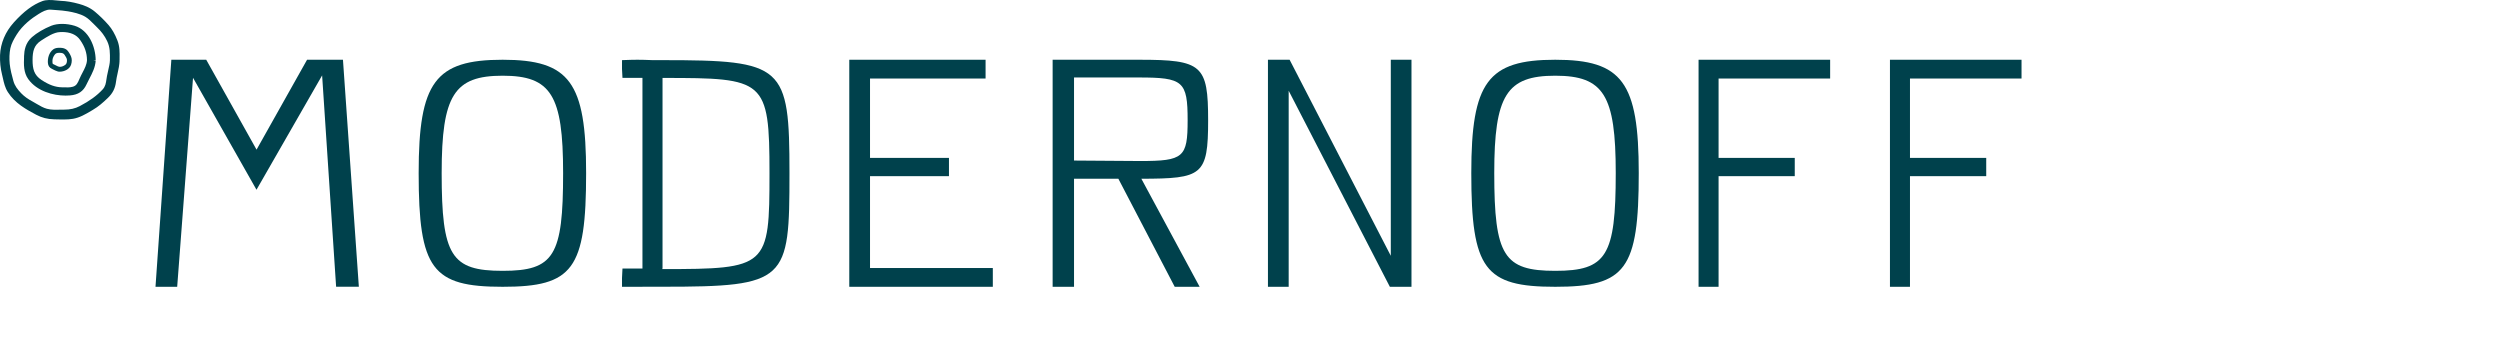
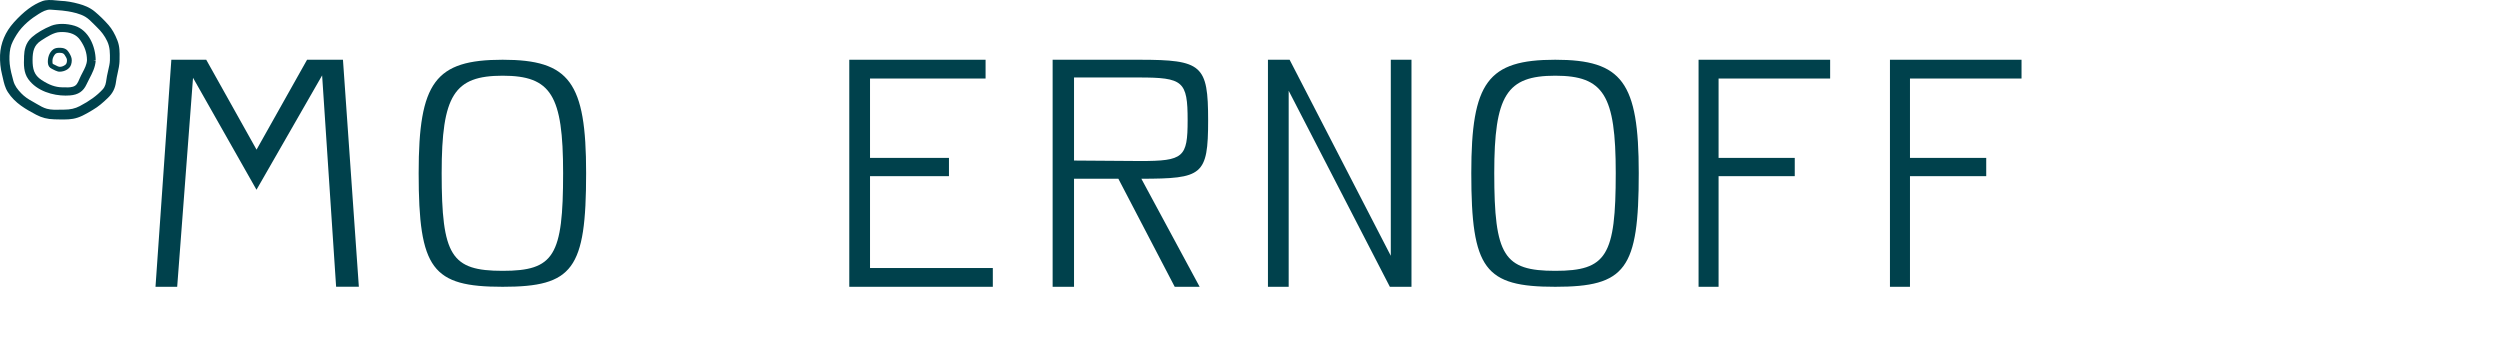
<svg xmlns="http://www.w3.org/2000/svg" width="265" height="38" viewBox="0 0 265 38" fill="none">
-   <path d="M18.162 6.333H21.861L27.194 15.864L32.549 6.333H36.354L38.038 30.394H35.628L34.145 7.992L27.188 20.114L20.461 8.246L18.782 30.4H16.483L18.162 6.339V6.333Z" fill="#00414C" />
+   <path d="M18.162 6.333H21.861L27.194 15.864L32.549 6.333H36.354L38.038 30.394H35.628L34.145 7.992L27.188 20.114L20.461 8.246L18.782 30.4H16.483L18.162 6.339V6.333" fill="#00414C" />
  <path d="M53.28 6.333C60.382 6.333 62.129 8.71 62.129 18.34C62.129 28.55 60.746 30.4 53.28 30.4C45.814 30.4 44.378 28.55 44.378 18.34C44.378 8.71 46.126 6.333 53.28 6.333ZM59.69 18.34C59.69 10.086 58.417 8.025 53.28 8.025C48.143 8.025 46.817 10.086 46.817 18.34C46.817 27.122 47.821 28.708 53.28 28.708C58.739 28.708 59.69 27.122 59.69 18.34Z" fill="#00414C" />
-   <path d="M68.1 30.4H65.933V29.464C65.982 28.578 65.982 28.468 65.982 28.468H68.1V8.256H65.982C65.982 8.256 65.982 8.146 65.933 7.316V6.375C67.363 6.319 67.756 6.319 69.186 6.375H70.218C83.09 6.375 83.684 6.925 83.684 18.36C83.684 29.795 83.439 30.394 70.218 30.394H68.1V30.4ZM70.223 28.523C81.369 28.523 81.566 28.314 81.566 18.365C81.566 8.416 81.075 8.262 70.327 8.262H70.228V28.474C70.179 28.474 70.179 28.529 70.228 28.529L70.223 28.523Z" fill="#00414C" />
  <path d="M90.024 6.333H104.471V8.324H92.222V16.737H100.59V18.673H92.222V28.41H105.239V30.4H90.024V6.333Z" fill="#00414C" />
  <path d="M111.579 6.333H120.768C127.42 6.333 128.062 6.885 128.062 12.751C128.062 18.617 127.436 18.932 120.984 18.948L127.162 30.4H124.52L118.547 18.948H113.847V30.4H111.579V6.333ZM120.873 17.068C125.462 17.068 125.889 16.682 125.889 12.751C125.889 8.599 125.415 8.213 120.71 8.213H113.847V17.018L120.873 17.068Z" fill="#00414C" />
  <path d="M149.617 6.333V30.4H147.325L136.6 9.619V30.4H134.402V6.333H136.699L147.424 27.114V6.333H149.617Z" fill="#00414C" />
  <path d="M164.854 6.333C171.955 6.333 173.708 8.71 173.708 18.34C173.708 28.55 172.33 30.4 164.854 30.4C157.377 30.4 155.957 28.55 155.957 18.34C155.957 8.71 157.705 6.333 164.854 6.333ZM171.269 18.34C171.269 10.086 169.996 8.025 164.854 8.025C159.711 8.025 158.391 10.086 158.391 18.34C158.391 27.122 159.405 28.708 164.854 28.708C170.303 28.708 171.269 27.122 171.269 18.34Z" fill="#00414C" />
  <path d="M180.048 6.333H193.995V8.324H182.169V16.737H190.244V18.673H182.169V30.4H180.048V6.333Z" fill="#00414C" />
  <path d="M200.335 6.333H214.282V8.324H202.457V16.737H210.54V18.673H202.457V30.4H200.335V6.333Z" fill="#00414C" />
  <path d="M6.948 10.133C5.646 10.133 3.926 9.676 2.999 8.392C2.49 7.688 2.52 6.825 2.55 6.06V5.951C2.575 5.343 2.685 4.559 3.383 3.941C3.891 3.492 4.659 3.039 5.437 2.728C6.11 2.463 7.052 2.473 7.91 2.732C9.416 3.195 10.124 4.941 10.143 6.367L9.919 6.381H10.143L9.809 6.386L10.143 6.4H9.919L10.143 6.419C10.104 7.131 9.78 7.755 9.465 8.354C9.366 8.552 9.261 8.746 9.171 8.944C8.832 9.685 8.289 10.049 7.411 10.115C7.262 10.129 7.102 10.133 6.948 10.133ZM6.554 3.398C6.484 3.398 6.409 3.398 6.334 3.403C5.706 3.431 5.003 3.889 4.435 4.252L4.355 4.304C3.607 4.786 3.457 5.418 3.452 6.353C3.452 7.301 3.602 7.953 4.4 8.477C5.212 9.01 5.866 9.241 6.589 9.256H6.758C7.047 9.265 7.386 9.289 7.72 9.194C8.104 9.081 8.229 8.826 8.433 8.34C8.528 8.113 8.638 7.906 8.747 7.698C8.977 7.259 9.196 6.848 9.221 6.372C9.211 5.597 8.997 4.96 8.498 4.243C8.104 3.672 7.466 3.393 6.549 3.393L6.554 3.398Z" fill="#00414C" />
  <path d="M6.318 7.6H6.294C6.259 7.6 6.223 7.592 6.187 7.588L6.088 7.563C5.938 7.521 5.799 7.446 5.672 7.384C5.617 7.355 5.557 7.325 5.502 7.296C5.236 7.176 5.101 6.976 5.077 6.668C5.042 6.219 5.169 5.578 5.648 5.229C5.85 5.087 6.08 5.067 6.263 5.067H6.425C6.651 5.079 6.929 5.117 7.151 5.358C7.297 5.524 7.444 5.77 7.539 6.015C7.63 6.24 7.63 6.552 7.539 6.843C7.381 7.35 6.806 7.592 6.338 7.6H6.326H6.318ZM6.322 5.595C6.021 5.595 5.894 5.653 5.775 5.828C5.628 6.048 5.565 6.223 5.561 6.419C5.561 6.564 5.557 6.652 5.577 6.718C5.593 6.776 5.621 6.793 5.767 6.855C5.839 6.884 5.906 6.918 5.969 6.955C6.096 7.022 6.203 7.076 6.322 7.084C6.528 7.084 6.703 7.022 6.897 6.889C6.992 6.822 7.115 6.697 7.099 6.348C7.091 6.19 6.957 5.982 6.857 5.832C6.742 5.653 6.616 5.603 6.326 5.599L6.322 5.595Z" fill="#00414C" />
  <path d="M6.719 12.667C6.511 12.667 6.299 12.662 6.091 12.657L5.729 12.647C5.033 12.632 4.434 12.48 3.835 12.162C2.782 11.599 1.594 10.957 0.831 9.762C0.531 9.292 0.415 8.777 0.304 8.278C0.275 8.16 0.251 8.043 0.222 7.925C0.048 7.234 -0.019 6.554 0.005 5.843C0.058 4.579 0.56 3.384 1.464 2.38C2.521 1.209 3.483 0.489 4.492 0.117C4.908 -0.035 5.425 -0.015 5.937 0.044C6.096 0.063 6.26 0.083 6.425 0.088C7.038 0.112 7.661 0.215 8.386 0.416C8.878 0.553 9.511 0.773 10.072 1.249C10.555 1.655 11.052 2.135 11.497 2.645C11.868 3.061 12.187 3.619 12.448 4.295C12.699 4.937 12.685 5.569 12.675 6.181V6.387H12.501L12.67 6.392H12.501H12.424H12.675H12.453L12.675 6.402C12.661 6.887 12.564 7.342 12.463 7.783C12.395 8.087 12.332 8.371 12.298 8.66C12.211 9.365 11.951 9.884 11.424 10.389C10.893 10.898 10.424 11.305 9.854 11.638L9.642 11.765C9.052 12.113 8.448 12.471 7.738 12.593C7.449 12.642 7.125 12.667 6.724 12.667H6.719ZM5.313 1.018C4.888 1.018 4.512 1.229 4.101 1.479C3.381 1.92 2.391 2.659 1.763 3.673C1.483 4.129 1.203 4.614 1.096 5.128C0.995 5.623 0.976 6.206 1.029 6.769C1.092 7.372 1.261 8.013 1.415 8.567C1.56 9.096 1.855 9.478 2.251 9.889C2.579 10.227 2.947 10.492 3.478 10.776C3.618 10.854 3.758 10.933 3.893 11.016C4.26 11.231 4.603 11.432 4.971 11.53C5.444 11.658 5.932 11.633 6.371 11.628C6.507 11.628 6.642 11.623 6.772 11.623C7.458 11.623 7.961 11.506 8.458 11.246C9.506 10.697 10.274 10.139 10.878 9.483C11.173 9.159 11.221 8.846 11.289 8.376C11.303 8.273 11.323 8.16 11.342 8.048C11.381 7.837 11.429 7.631 11.477 7.425C11.559 7.068 11.642 6.735 11.651 6.387C11.661 5.647 11.671 5.011 11.357 4.354C11.096 3.806 10.762 3.355 10.274 2.885C10.173 2.787 10.067 2.679 9.965 2.576C9.661 2.267 9.371 1.974 9.033 1.773C8.487 1.449 7.724 1.288 7.202 1.2C6.806 1.131 6.376 1.097 5.961 1.067C5.782 1.053 5.608 1.043 5.434 1.028C5.391 1.028 5.352 1.023 5.313 1.023V1.018Z" fill="#00414C" />
</svg>